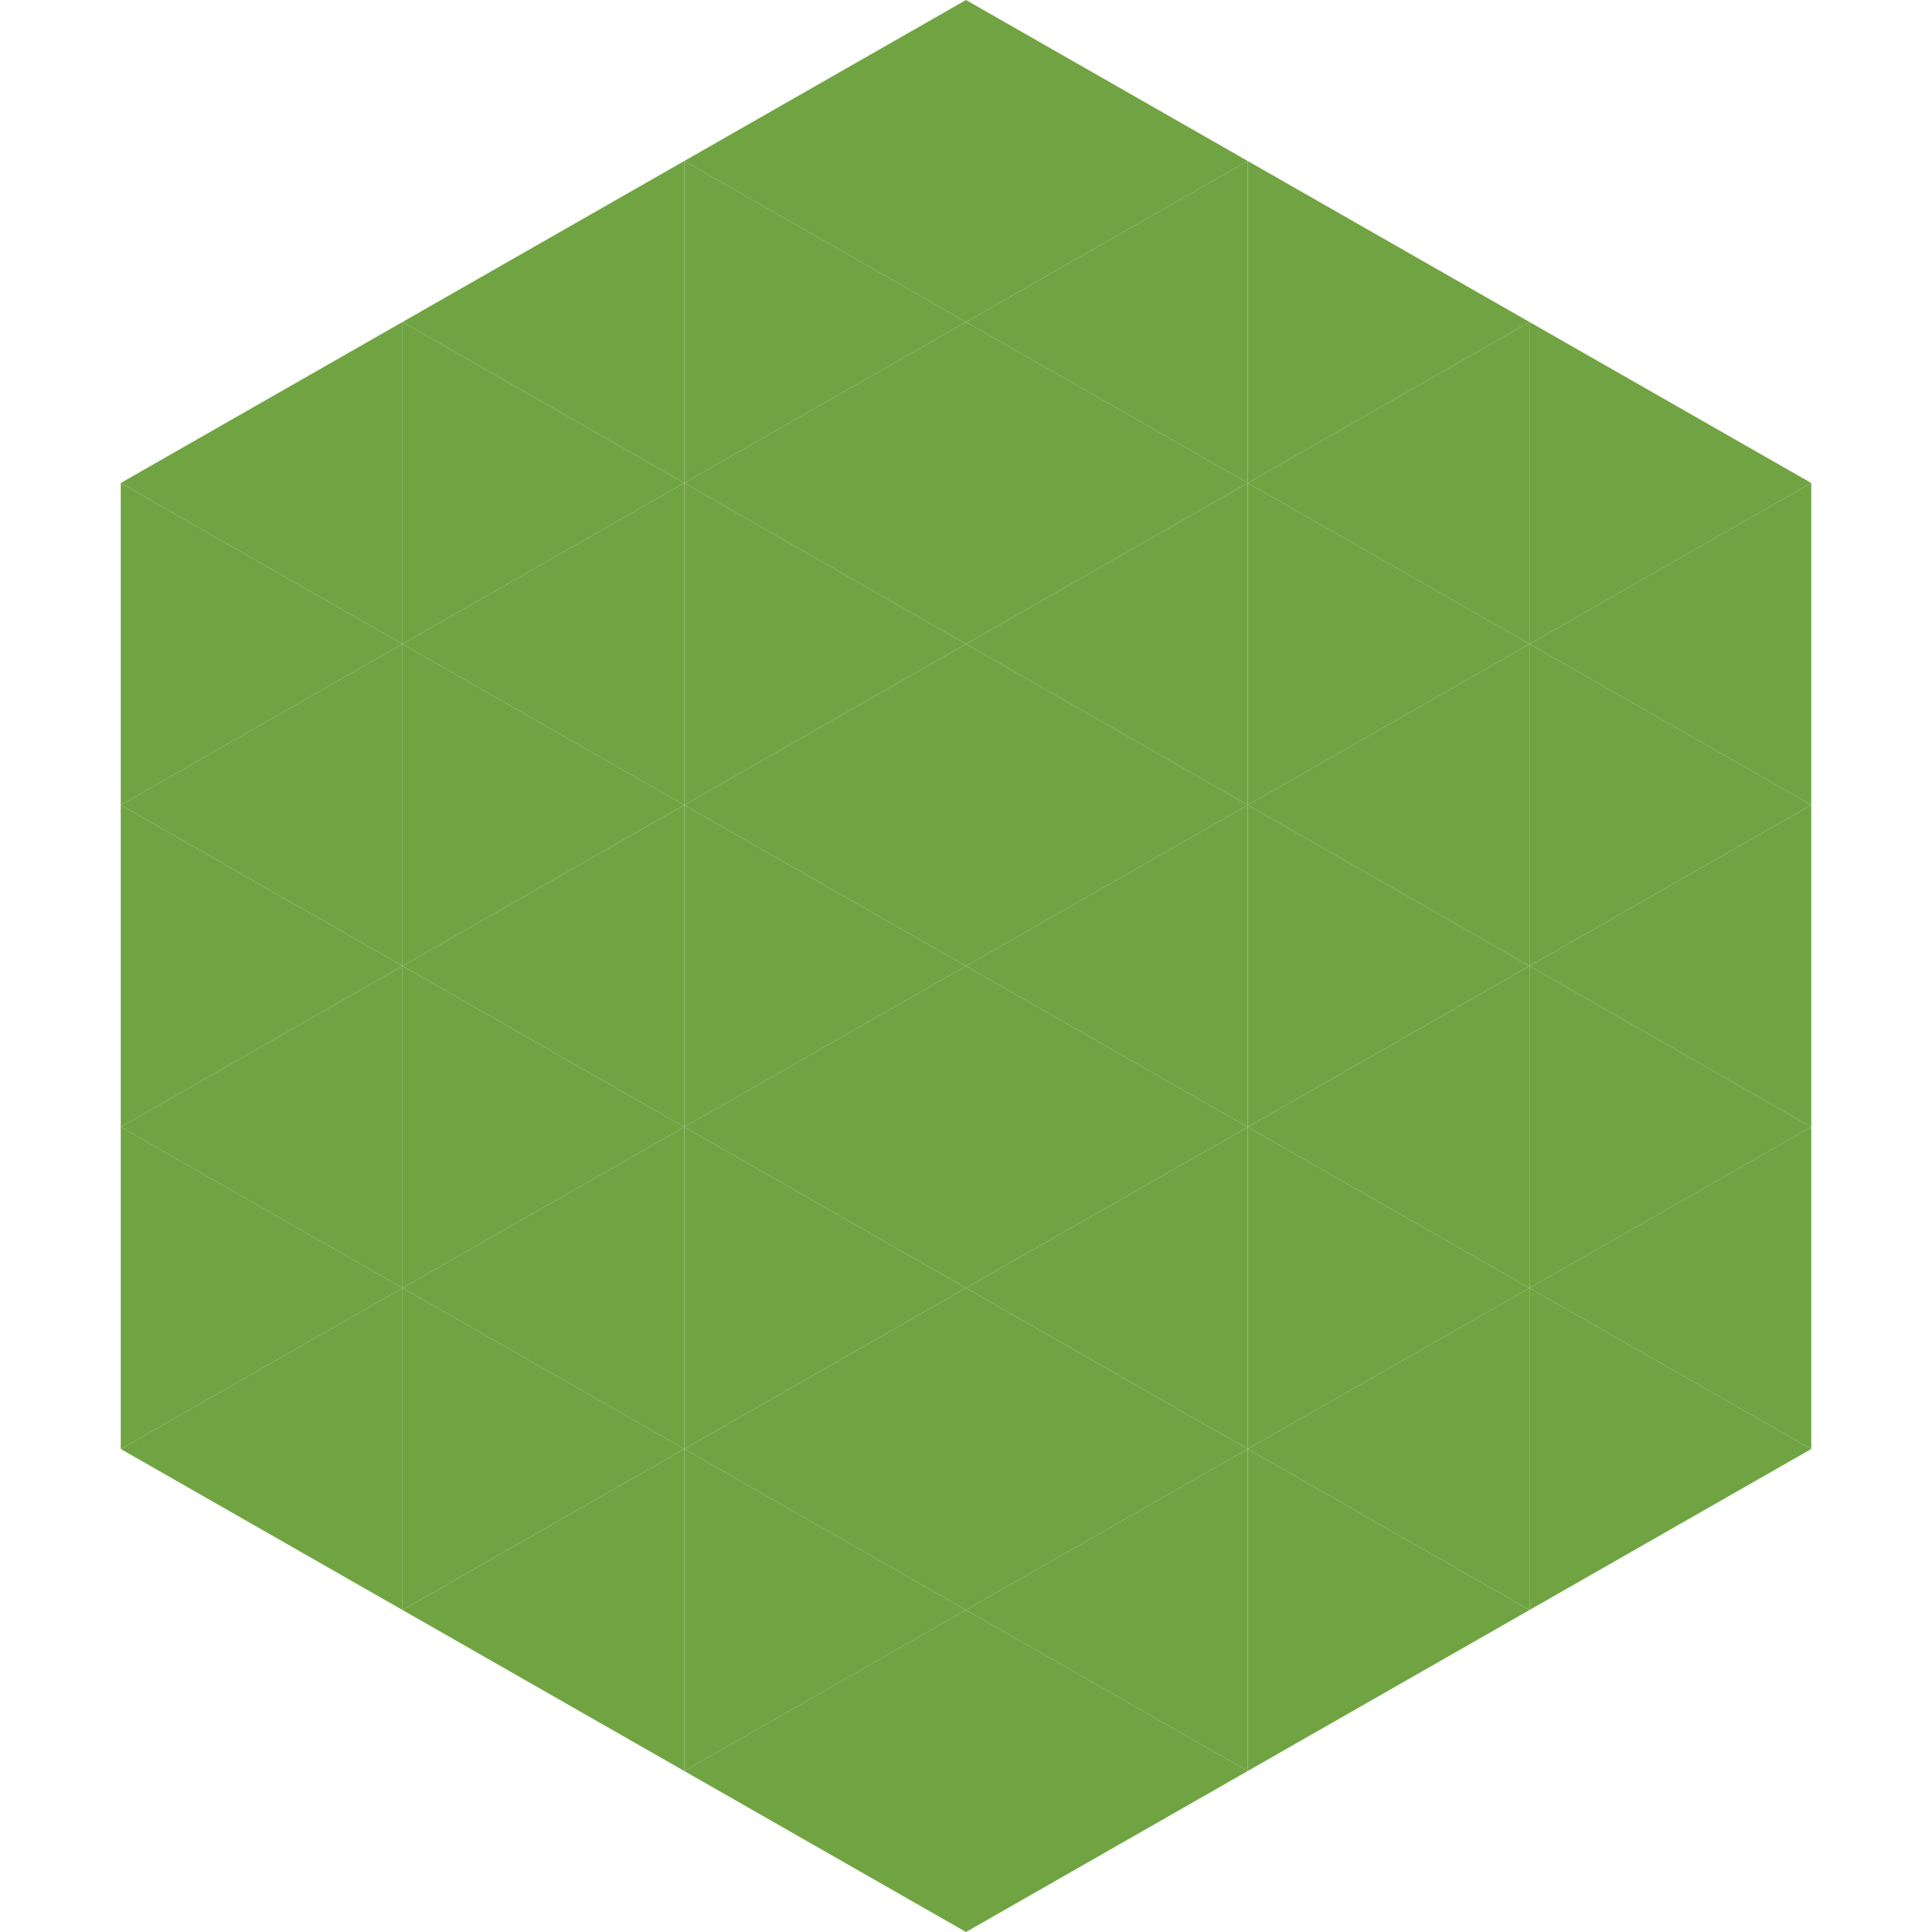
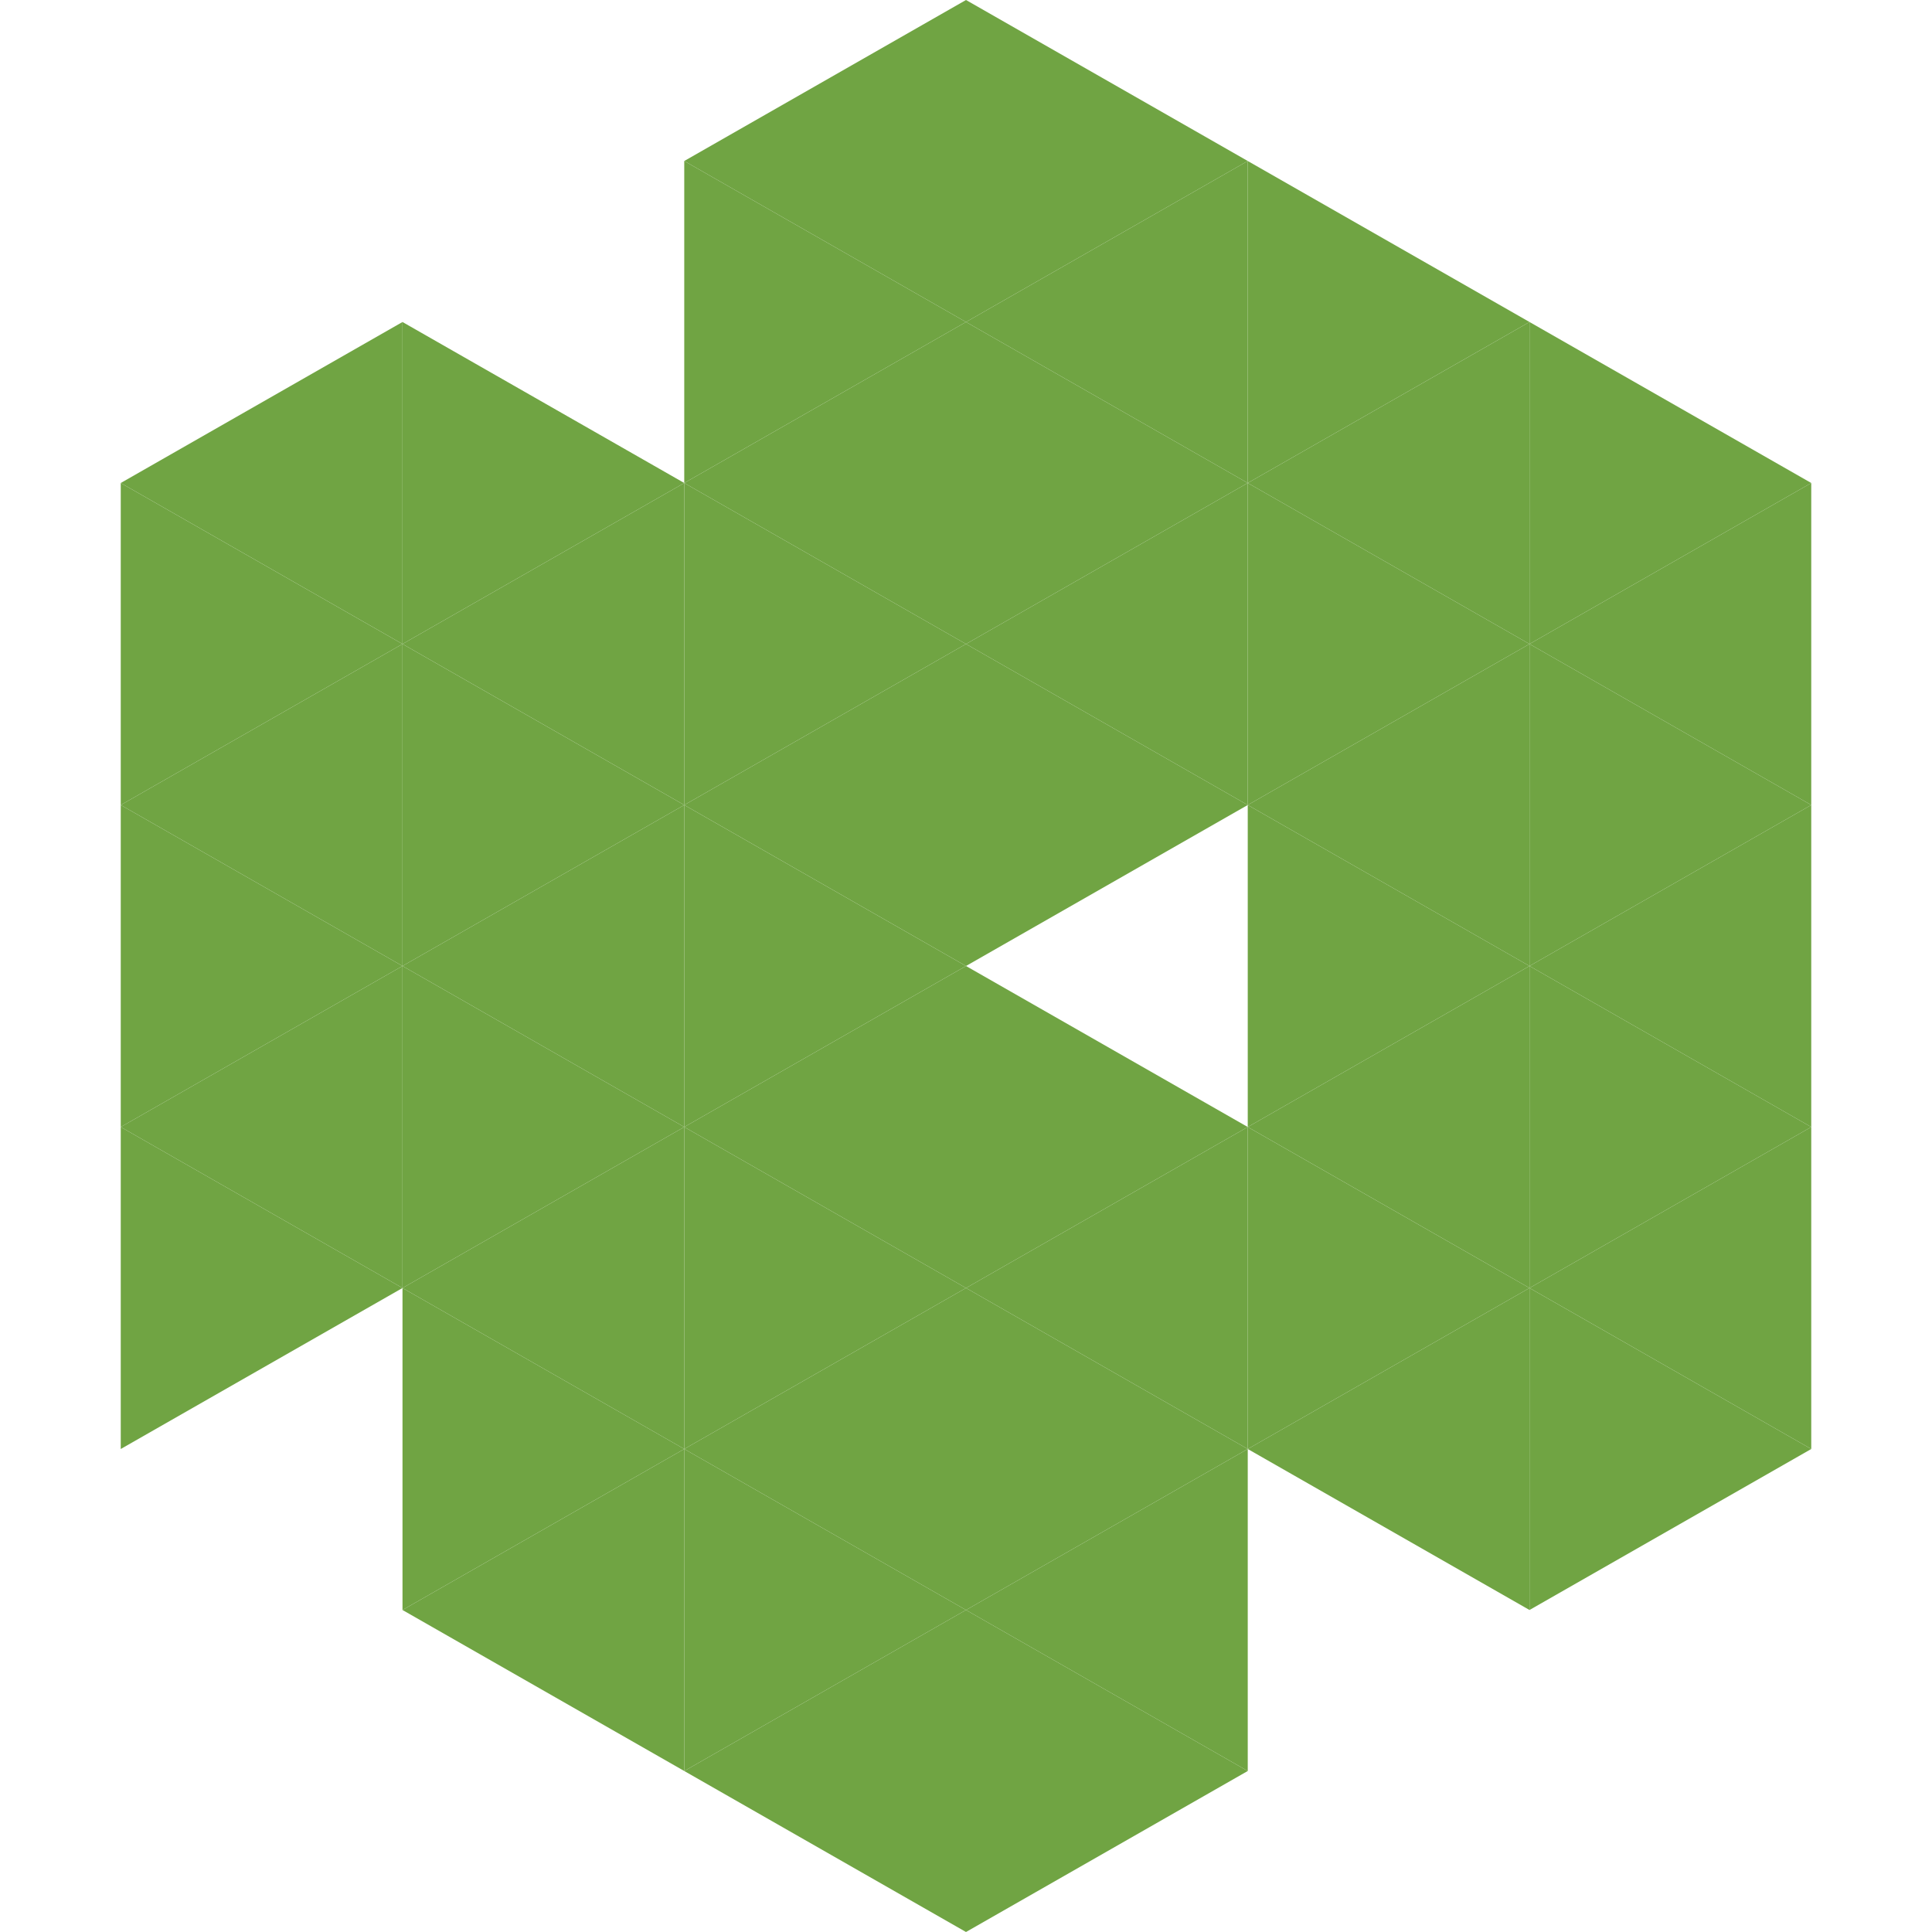
<svg xmlns="http://www.w3.org/2000/svg" width="240" height="240">
  <polygon points="50,40 15,60 50,80" style="fill:rgb(112,164,67)" />
  <polygon points="190,40 225,60 190,80" style="fill:rgb(112,164,67)" />
  <polygon points="15,60 50,80 15,100" style="fill:rgb(112,164,67)" />
  <polygon points="225,60 190,80 225,100" style="fill:rgb(112,164,67)" />
  <polygon points="50,80 15,100 50,120" style="fill:rgb(112,164,67)" />
  <polygon points="190,80 225,100 190,120" style="fill:rgb(112,164,67)" />
  <polygon points="15,100 50,120 15,140" style="fill:rgb(112,164,67)" />
  <polygon points="225,100 190,120 225,140" style="fill:rgb(112,164,67)" />
  <polygon points="50,120 15,140 50,160" style="fill:rgb(112,164,67)" />
  <polygon points="190,120 225,140 190,160" style="fill:rgb(112,164,67)" />
  <polygon points="15,140 50,160 15,180" style="fill:rgb(112,164,67)" />
  <polygon points="225,140 190,160 225,180" style="fill:rgb(112,164,67)" />
-   <polygon points="50,160 15,180 50,200" style="fill:rgb(112,164,67)" />
  <polygon points="190,160 225,180 190,200" style="fill:rgb(112,164,67)" />
  <polygon points="15,180 50,200 15,220" style="fill:rgb(255,255,255); fill-opacity:0" />
  <polygon points="225,180 190,200 225,220" style="fill:rgb(255,255,255); fill-opacity:0" />
  <polygon points="50,0 85,20 50,40" style="fill:rgb(255,255,255); fill-opacity:0" />
  <polygon points="190,0 155,20 190,40" style="fill:rgb(255,255,255); fill-opacity:0" />
-   <polygon points="85,20 50,40 85,60" style="fill:rgb(112,164,67)" />
  <polygon points="155,20 190,40 155,60" style="fill:rgb(112,164,67)" />
  <polygon points="50,40 85,60 50,80" style="fill:rgb(112,164,67)" />
  <polygon points="190,40 155,60 190,80" style="fill:rgb(112,164,67)" />
  <polygon points="85,60 50,80 85,100" style="fill:rgb(112,164,67)" />
  <polygon points="155,60 190,80 155,100" style="fill:rgb(112,164,67)" />
  <polygon points="50,80 85,100 50,120" style="fill:rgb(112,164,67)" />
  <polygon points="190,80 155,100 190,120" style="fill:rgb(112,164,67)" />
  <polygon points="85,100 50,120 85,140" style="fill:rgb(112,164,67)" />
  <polygon points="155,100 190,120 155,140" style="fill:rgb(112,164,67)" />
  <polygon points="50,120 85,140 50,160" style="fill:rgb(112,164,67)" />
  <polygon points="190,120 155,140 190,160" style="fill:rgb(112,164,67)" />
  <polygon points="85,140 50,160 85,180" style="fill:rgb(112,164,67)" />
  <polygon points="155,140 190,160 155,180" style="fill:rgb(112,164,67)" />
  <polygon points="50,160 85,180 50,200" style="fill:rgb(112,164,67)" />
  <polygon points="190,160 155,180 190,200" style="fill:rgb(112,164,67)" />
  <polygon points="85,180 50,200 85,220" style="fill:rgb(112,164,67)" />
-   <polygon points="155,180 190,200 155,220" style="fill:rgb(112,164,67)" />
  <polygon points="120,0 85,20 120,40" style="fill:rgb(112,164,67)" />
  <polygon points="120,0 155,20 120,40" style="fill:rgb(112,164,67)" />
  <polygon points="85,20 120,40 85,60" style="fill:rgb(112,164,67)" />
  <polygon points="155,20 120,40 155,60" style="fill:rgb(112,164,67)" />
  <polygon points="120,40 85,60 120,80" style="fill:rgb(112,164,67)" />
  <polygon points="120,40 155,60 120,80" style="fill:rgb(112,164,67)" />
  <polygon points="85,60 120,80 85,100" style="fill:rgb(112,164,67)" />
  <polygon points="155,60 120,80 155,100" style="fill:rgb(112,164,67)" />
  <polygon points="120,80 85,100 120,120" style="fill:rgb(112,164,67)" />
  <polygon points="120,80 155,100 120,120" style="fill:rgb(112,164,67)" />
  <polygon points="85,100 120,120 85,140" style="fill:rgb(112,164,67)" />
-   <polygon points="155,100 120,120 155,140" style="fill:rgb(112,164,67)" />
  <polygon points="120,120 85,140 120,160" style="fill:rgb(112,164,67)" />
  <polygon points="120,120 155,140 120,160" style="fill:rgb(112,164,67)" />
  <polygon points="85,140 120,160 85,180" style="fill:rgb(112,164,67)" />
  <polygon points="155,140 120,160 155,180" style="fill:rgb(112,164,67)" />
  <polygon points="120,160 85,180 120,200" style="fill:rgb(112,164,67)" />
  <polygon points="120,160 155,180 120,200" style="fill:rgb(112,164,67)" />
  <polygon points="85,180 120,200 85,220" style="fill:rgb(112,164,67)" />
  <polygon points="155,180 120,200 155,220" style="fill:rgb(112,164,67)" />
  <polygon points="120,200 85,220 120,240" style="fill:rgb(112,164,67)" />
  <polygon points="120,200 155,220 120,240" style="fill:rgb(112,164,67)" />
  <polygon points="85,220 120,240 85,260" style="fill:rgb(255,255,255); fill-opacity:0" />
  <polygon points="155,220 120,240 155,260" style="fill:rgb(255,255,255); fill-opacity:0" />
</svg>